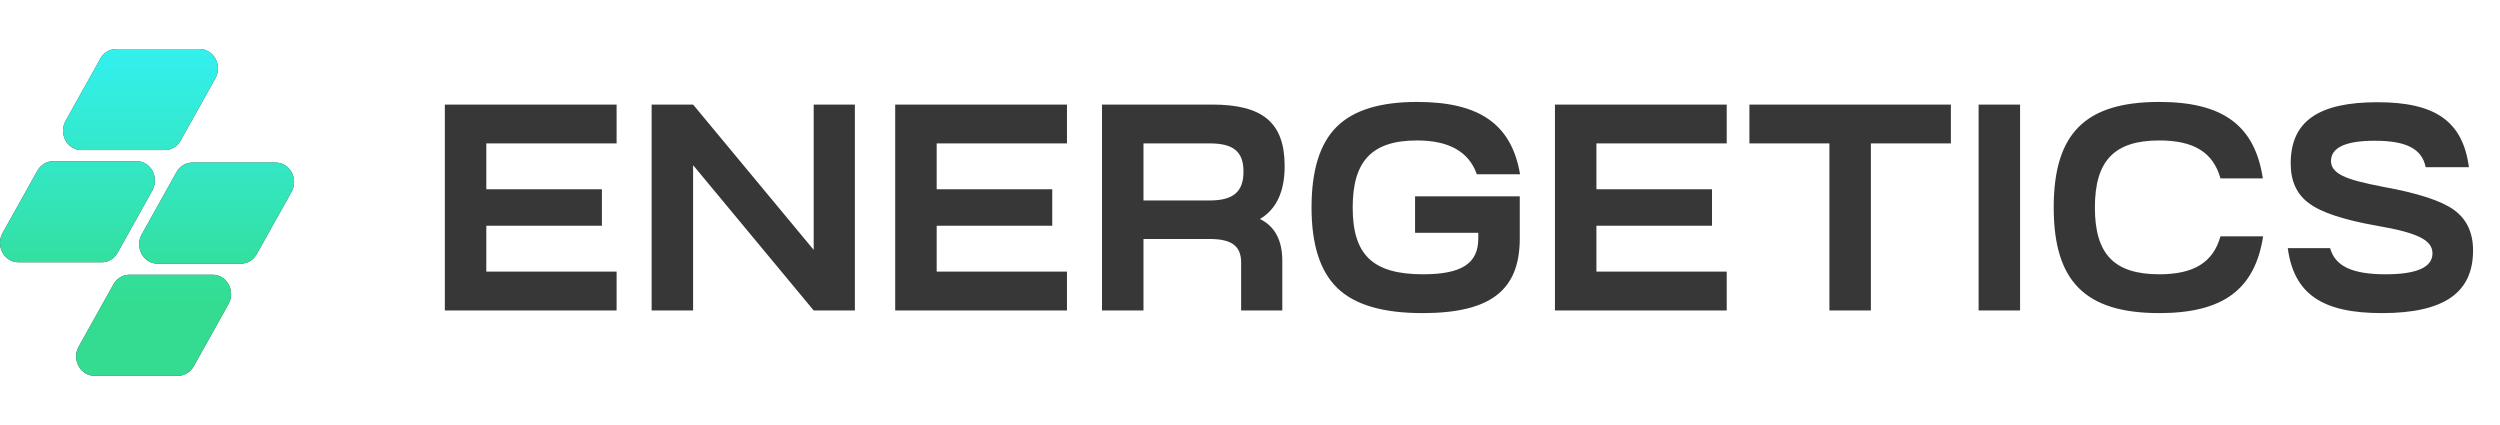
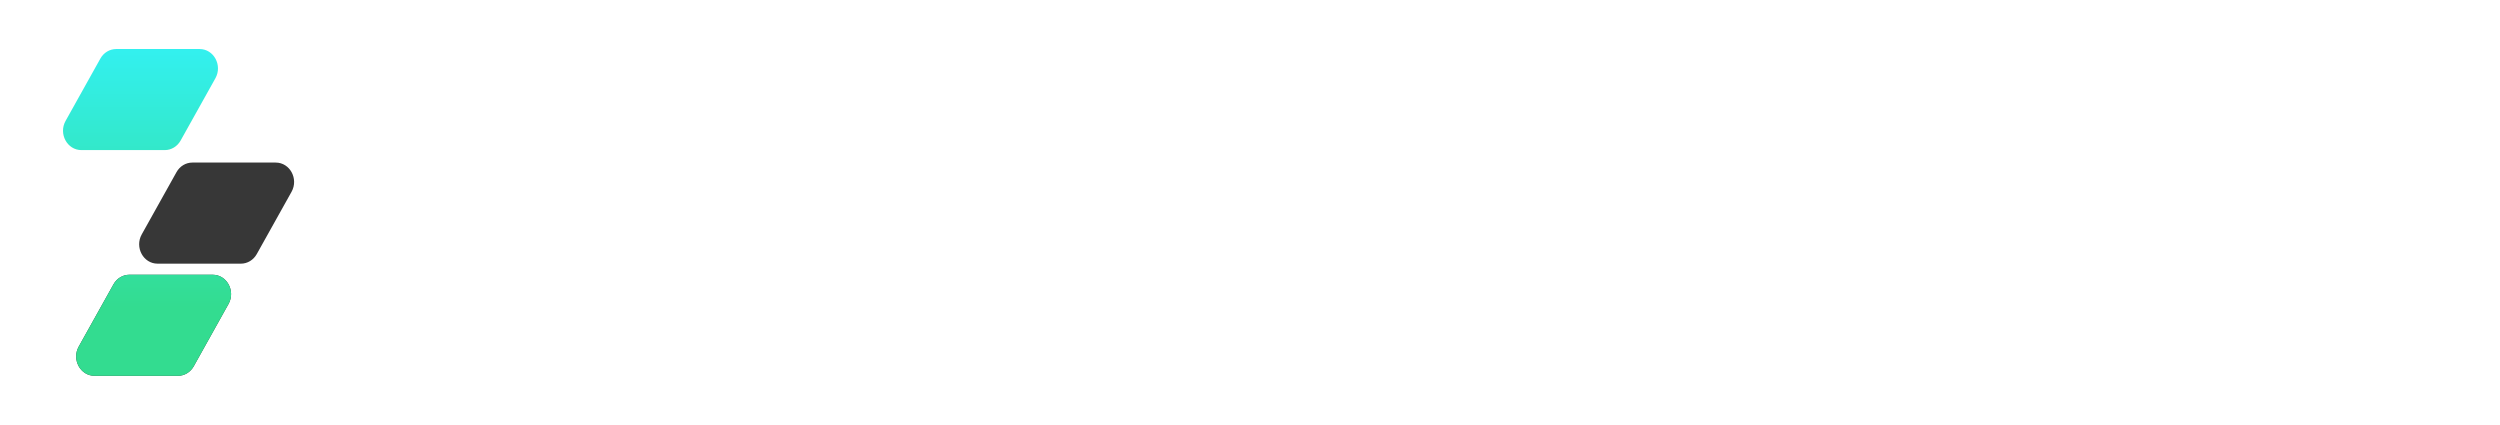
<svg xmlns="http://www.w3.org/2000/svg" width="153" height="26" viewBox="0 0 153 26" fill="none">
-   <path d="M37.736 16.624H29.762V13.816H36.836V11.584H29.762V8.776H37.736V6.4H27.224V19H37.736V16.624ZM39.88 19H42.418V10.108L49.798 19H52.318V6.4H49.798V15.292L42.418 6.4H39.88V19ZM65.299 16.624H57.325V13.816H64.398V11.584H57.325V8.776H65.299V6.4H54.786V19H65.299V16.624ZM69.981 14.626H74.031C75.381 14.626 75.957 15.058 75.957 16.066V19H78.477V15.958C78.477 14.716 78.027 13.852 77.109 13.402C78.117 12.808 78.621 11.728 78.621 10.162C78.621 7.516 77.289 6.4 74.193 6.4H67.443V19H69.981V14.626ZM69.981 8.776H74.031C75.489 8.776 76.101 9.28 76.101 10.504C76.101 11.728 75.489 12.268 74.031 12.268H69.981V8.776ZM81.85 17.632C82.912 18.658 84.639 19.162 87.052 19.162C91.21 19.162 93.01 17.776 93.01 14.59V12.016H86.602V14.248H90.472V14.59C90.472 16.12 89.463 16.786 87.088 16.786C83.992 16.786 82.785 15.58 82.785 12.7C82.785 9.838 83.974 8.596 86.728 8.596C88.671 8.596 89.895 9.28 90.382 10.666H93.028C92.505 7.588 90.525 6.238 86.728 6.238C84.46 6.238 82.822 6.742 81.796 7.768C80.769 8.794 80.266 10.432 80.266 12.7C80.266 14.968 80.787 16.606 81.85 17.632ZM105.675 16.624H97.701V13.816H104.775V11.584H97.701V8.776H105.675V6.4H95.163V19H105.675V16.624ZM111.96 8.776V19H114.498V8.776H119.394V6.4H107.064V8.776H111.96ZM123.629 19V6.4H121.091V19H123.629ZM125.687 12.7C125.687 17.218 127.613 19.162 132.149 19.162C136.037 19.162 137.999 17.722 138.503 14.464H135.893C135.443 16.066 134.255 16.786 132.149 16.786C129.395 16.786 128.207 15.562 128.207 12.7C128.207 9.838 129.395 8.596 132.149 8.596C134.255 8.596 135.443 9.316 135.893 10.918H138.485C137.999 7.678 136.037 6.238 132.149 6.238C127.613 6.238 125.687 8.164 125.687 12.7ZM140.011 15.184C140.389 17.992 142.117 19.162 145.771 19.162C149.569 19.162 151.351 17.92 151.351 15.328C151.351 14.23 150.955 13.402 150.181 12.844C149.407 12.286 147.967 11.818 145.879 11.44C144.655 11.206 143.809 10.99 143.359 10.756C142.891 10.522 142.657 10.234 142.657 9.856C142.657 9.028 143.557 8.614 145.339 8.614C147.265 8.614 148.219 9.1 148.453 10.234H151.099C150.721 7.408 149.029 6.256 145.501 6.256C141.883 6.256 140.191 7.426 140.191 10C140.191 11.098 140.569 11.908 141.325 12.448C142.063 13.006 143.449 13.456 145.465 13.816C147.985 14.248 148.867 14.698 148.867 15.508C148.867 16.354 147.913 16.786 146.005 16.786C143.935 16.786 142.909 16.282 142.603 15.184H140.011Z" fill="#373737" />
-   <path d="M6.143 3.584C6.345 3.222 6.714 3 7.112 3H12.214C13.084 3 13.625 3.998 13.183 4.789L11.053 8.602C10.851 8.964 10.483 9.186 10.084 9.186H4.983C4.112 9.186 3.572 8.189 4.014 7.398L6.143 3.584Z" fill="#373737" />
  <path d="M6.143 3.584C6.345 3.222 6.714 3 7.112 3H12.214C13.084 3 13.625 3.998 13.183 4.789L11.053 8.602C10.851 8.964 10.483 9.186 10.084 9.186H4.983C4.112 9.186 3.572 8.189 4.014 7.398L6.143 3.584Z" fill="url(#paint0_linear)" />
  <path d="M10.803 10.533C11.005 10.171 11.373 9.949 11.772 9.949H16.874C17.744 9.949 18.284 10.947 17.843 11.738L15.713 15.551C15.511 15.913 15.142 16.136 14.744 16.136H9.642C8.772 16.136 8.232 15.138 8.673 14.347L10.803 10.533Z" fill="#373737" />
-   <path d="M10.803 10.533C11.005 10.171 11.373 9.949 11.772 9.949H16.874C17.744 9.949 18.284 10.947 17.843 11.738L15.713 15.551C15.511 15.913 15.142 16.136 14.744 16.136H9.642C8.772 16.136 8.232 15.138 8.673 14.347L10.803 10.533Z" fill="url(#paint1_linear)" />
-   <path d="M2.287 10.449C2.489 10.087 2.858 9.864 3.256 9.864H8.358C9.228 9.864 9.768 10.862 9.327 11.653L7.197 15.467C6.995 15.829 6.627 16.051 6.228 16.051H1.126C0.256 16.051 -0.284 15.053 0.157 14.262L2.287 10.449Z" fill="#373737" />
-   <path d="M2.287 10.449C2.489 10.087 2.858 9.864 3.256 9.864H8.358C9.228 9.864 9.768 10.862 9.327 11.653L7.197 15.467C6.995 15.829 6.627 16.051 6.228 16.051H1.126C0.256 16.051 -0.284 15.053 0.157 14.262L2.287 10.449Z" fill="url(#paint2_linear)" />
  <path d="M6.946 17.398C7.149 17.036 7.517 16.814 7.916 16.814H13.017C13.887 16.814 14.428 17.811 13.986 18.602L11.857 22.416C11.655 22.778 11.286 23 10.888 23H5.786C4.916 23 4.375 22.002 4.817 21.211L6.946 17.398Z" fill="#373737" />
  <path d="M6.946 17.398C7.149 17.036 7.517 16.814 7.916 16.814H13.017C13.887 16.814 14.428 17.811 13.986 18.602L11.857 22.416C11.655 22.778 11.286 23 10.888 23H5.786C4.916 23 4.375 22.002 4.817 21.211L6.946 17.398Z" fill="url(#paint3_linear)" />
  <defs>
    <linearGradient id="paint0_linear" x1="9" y1="3" x2="9" y2="18.806" gradientUnits="userSpaceOnUse">
      <stop stop-color="#33F0EF" />
      <stop offset="1" stop-color="#33DC90" />
    </linearGradient>
    <linearGradient id="paint1_linear" x1="9" y1="3" x2="9" y2="18.806" gradientUnits="userSpaceOnUse">
      <stop stop-color="#33F0EF" />
      <stop offset="1" stop-color="#33DC90" />
    </linearGradient>
    <linearGradient id="paint2_linear" x1="9" y1="3" x2="9" y2="18.806" gradientUnits="userSpaceOnUse">
      <stop stop-color="#33F0EF" />
      <stop offset="1" stop-color="#33DC90" />
    </linearGradient>
    <linearGradient id="paint3_linear" x1="9" y1="3" x2="9" y2="18.806" gradientUnits="userSpaceOnUse">
      <stop stop-color="#33F0EF" />
      <stop offset="1" stop-color="#33DC90" />
    </linearGradient>
  </defs>
</svg>